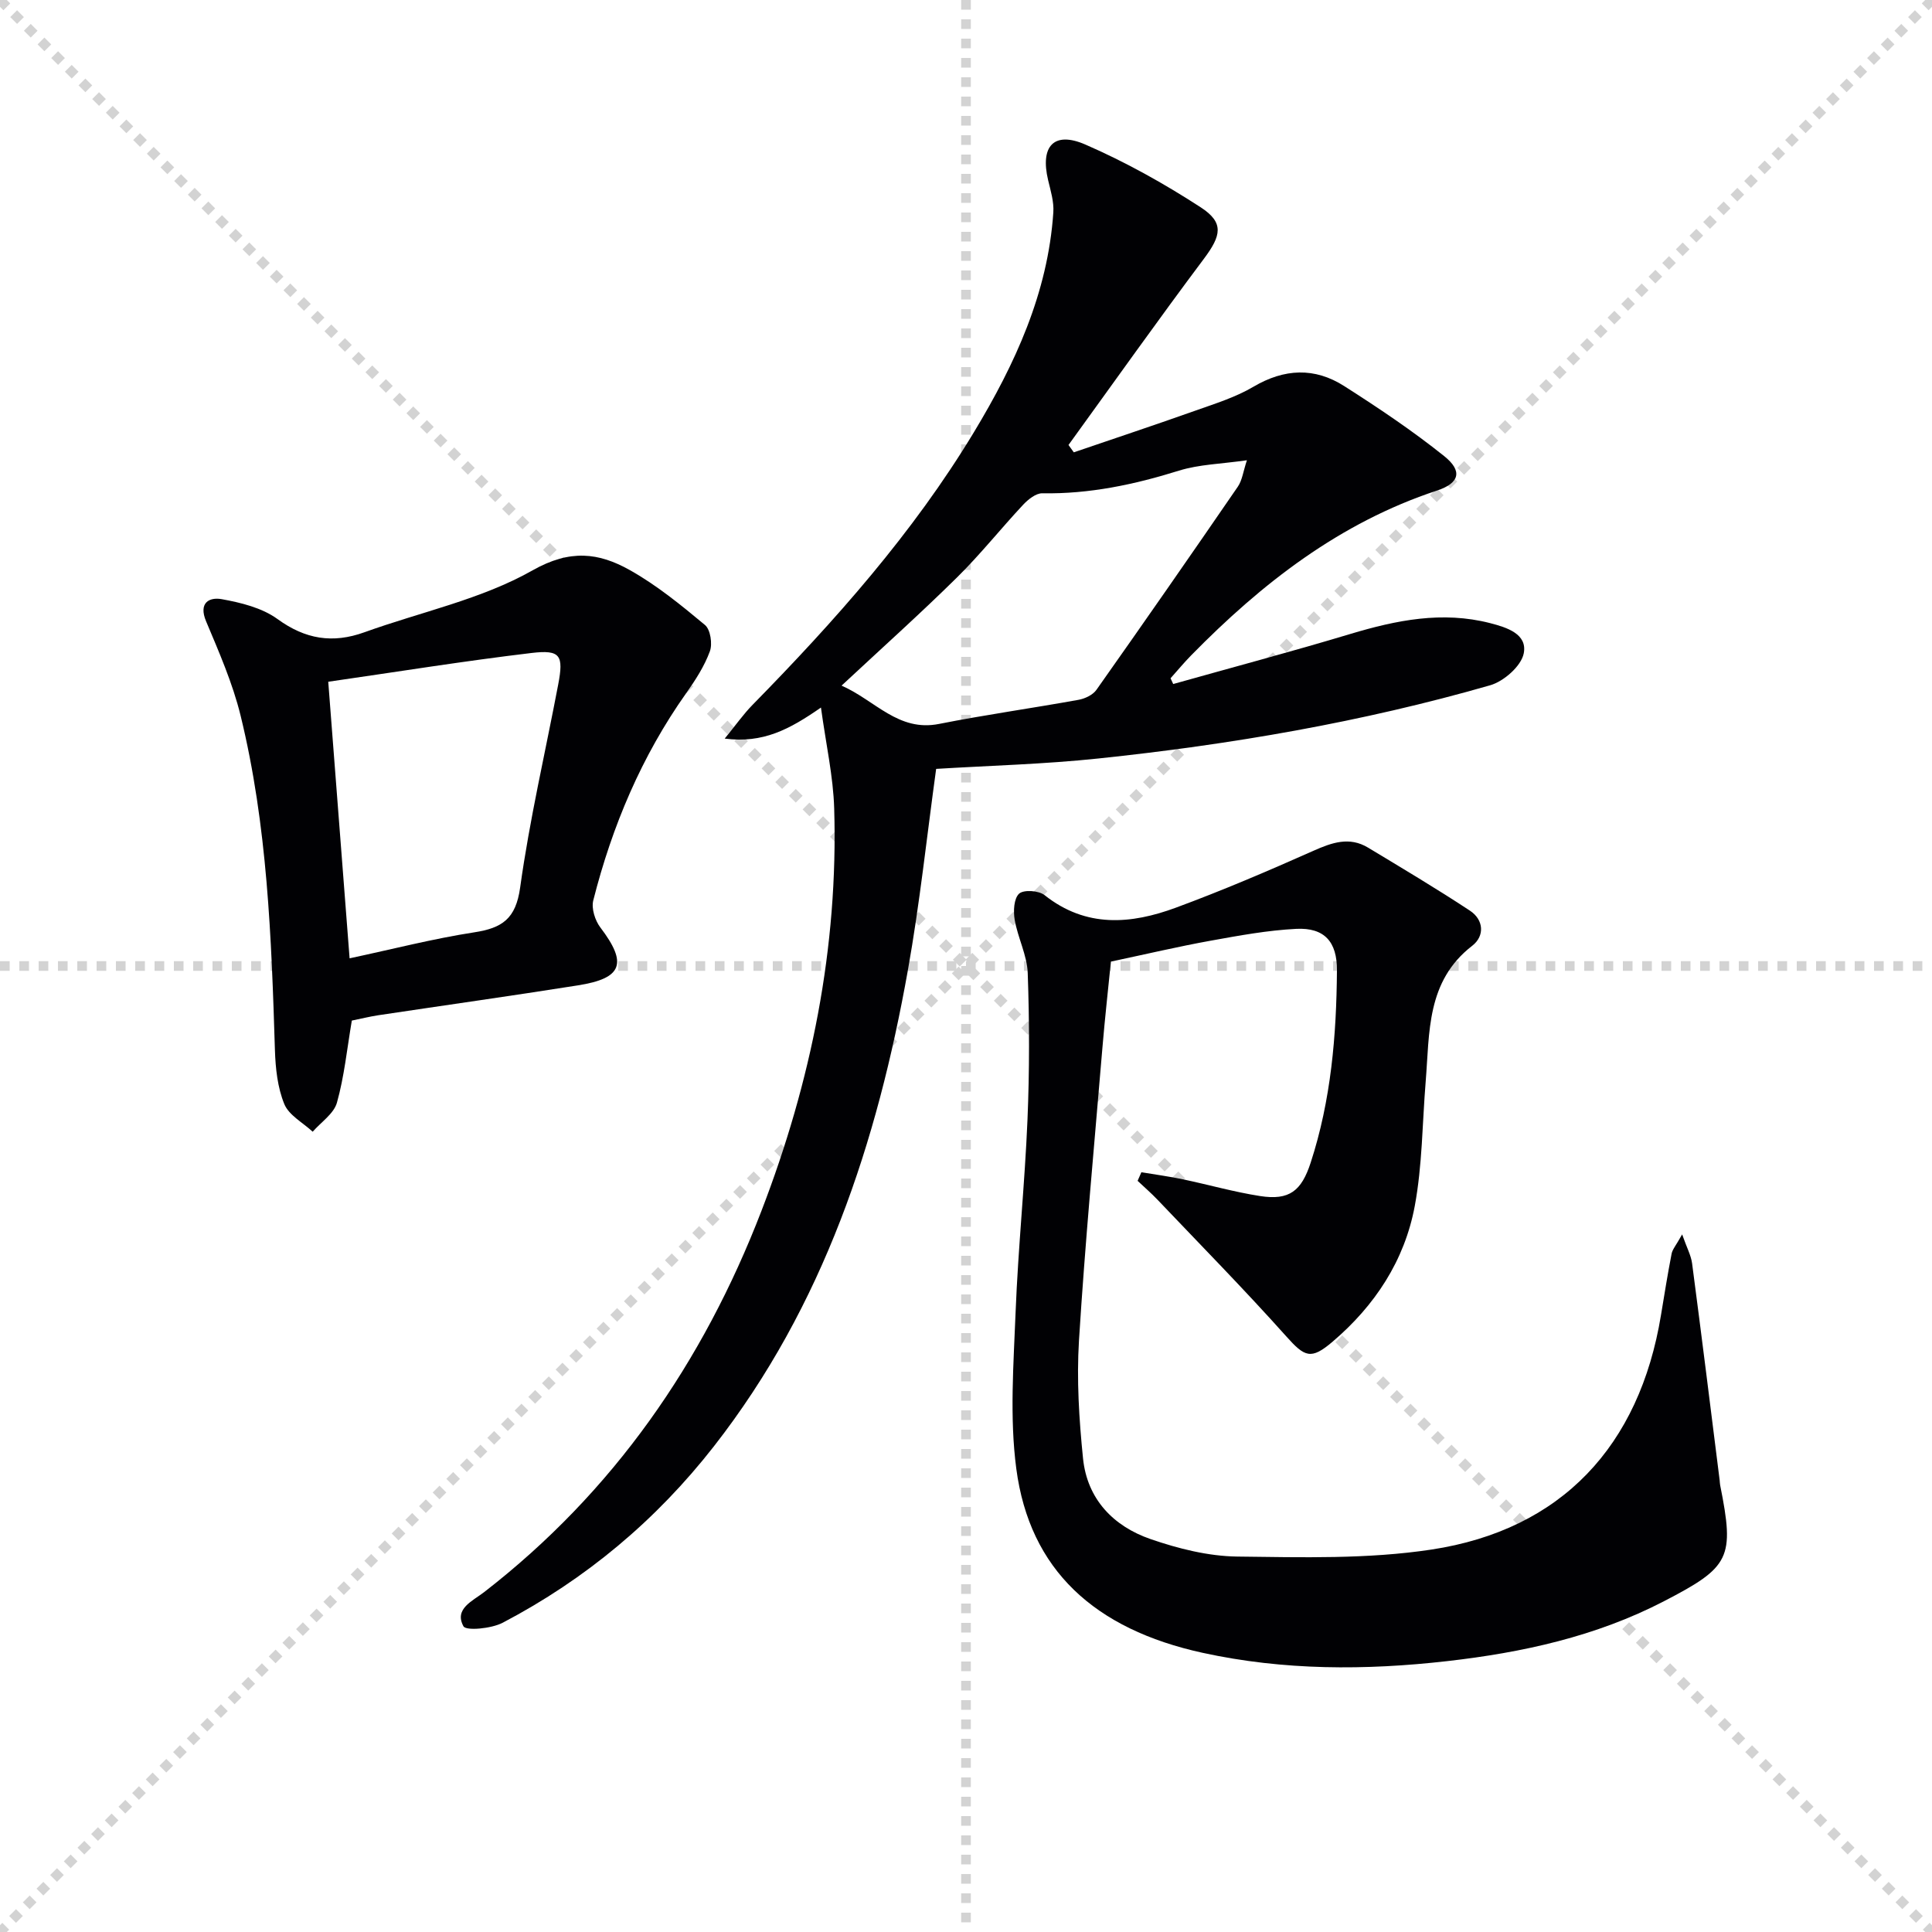
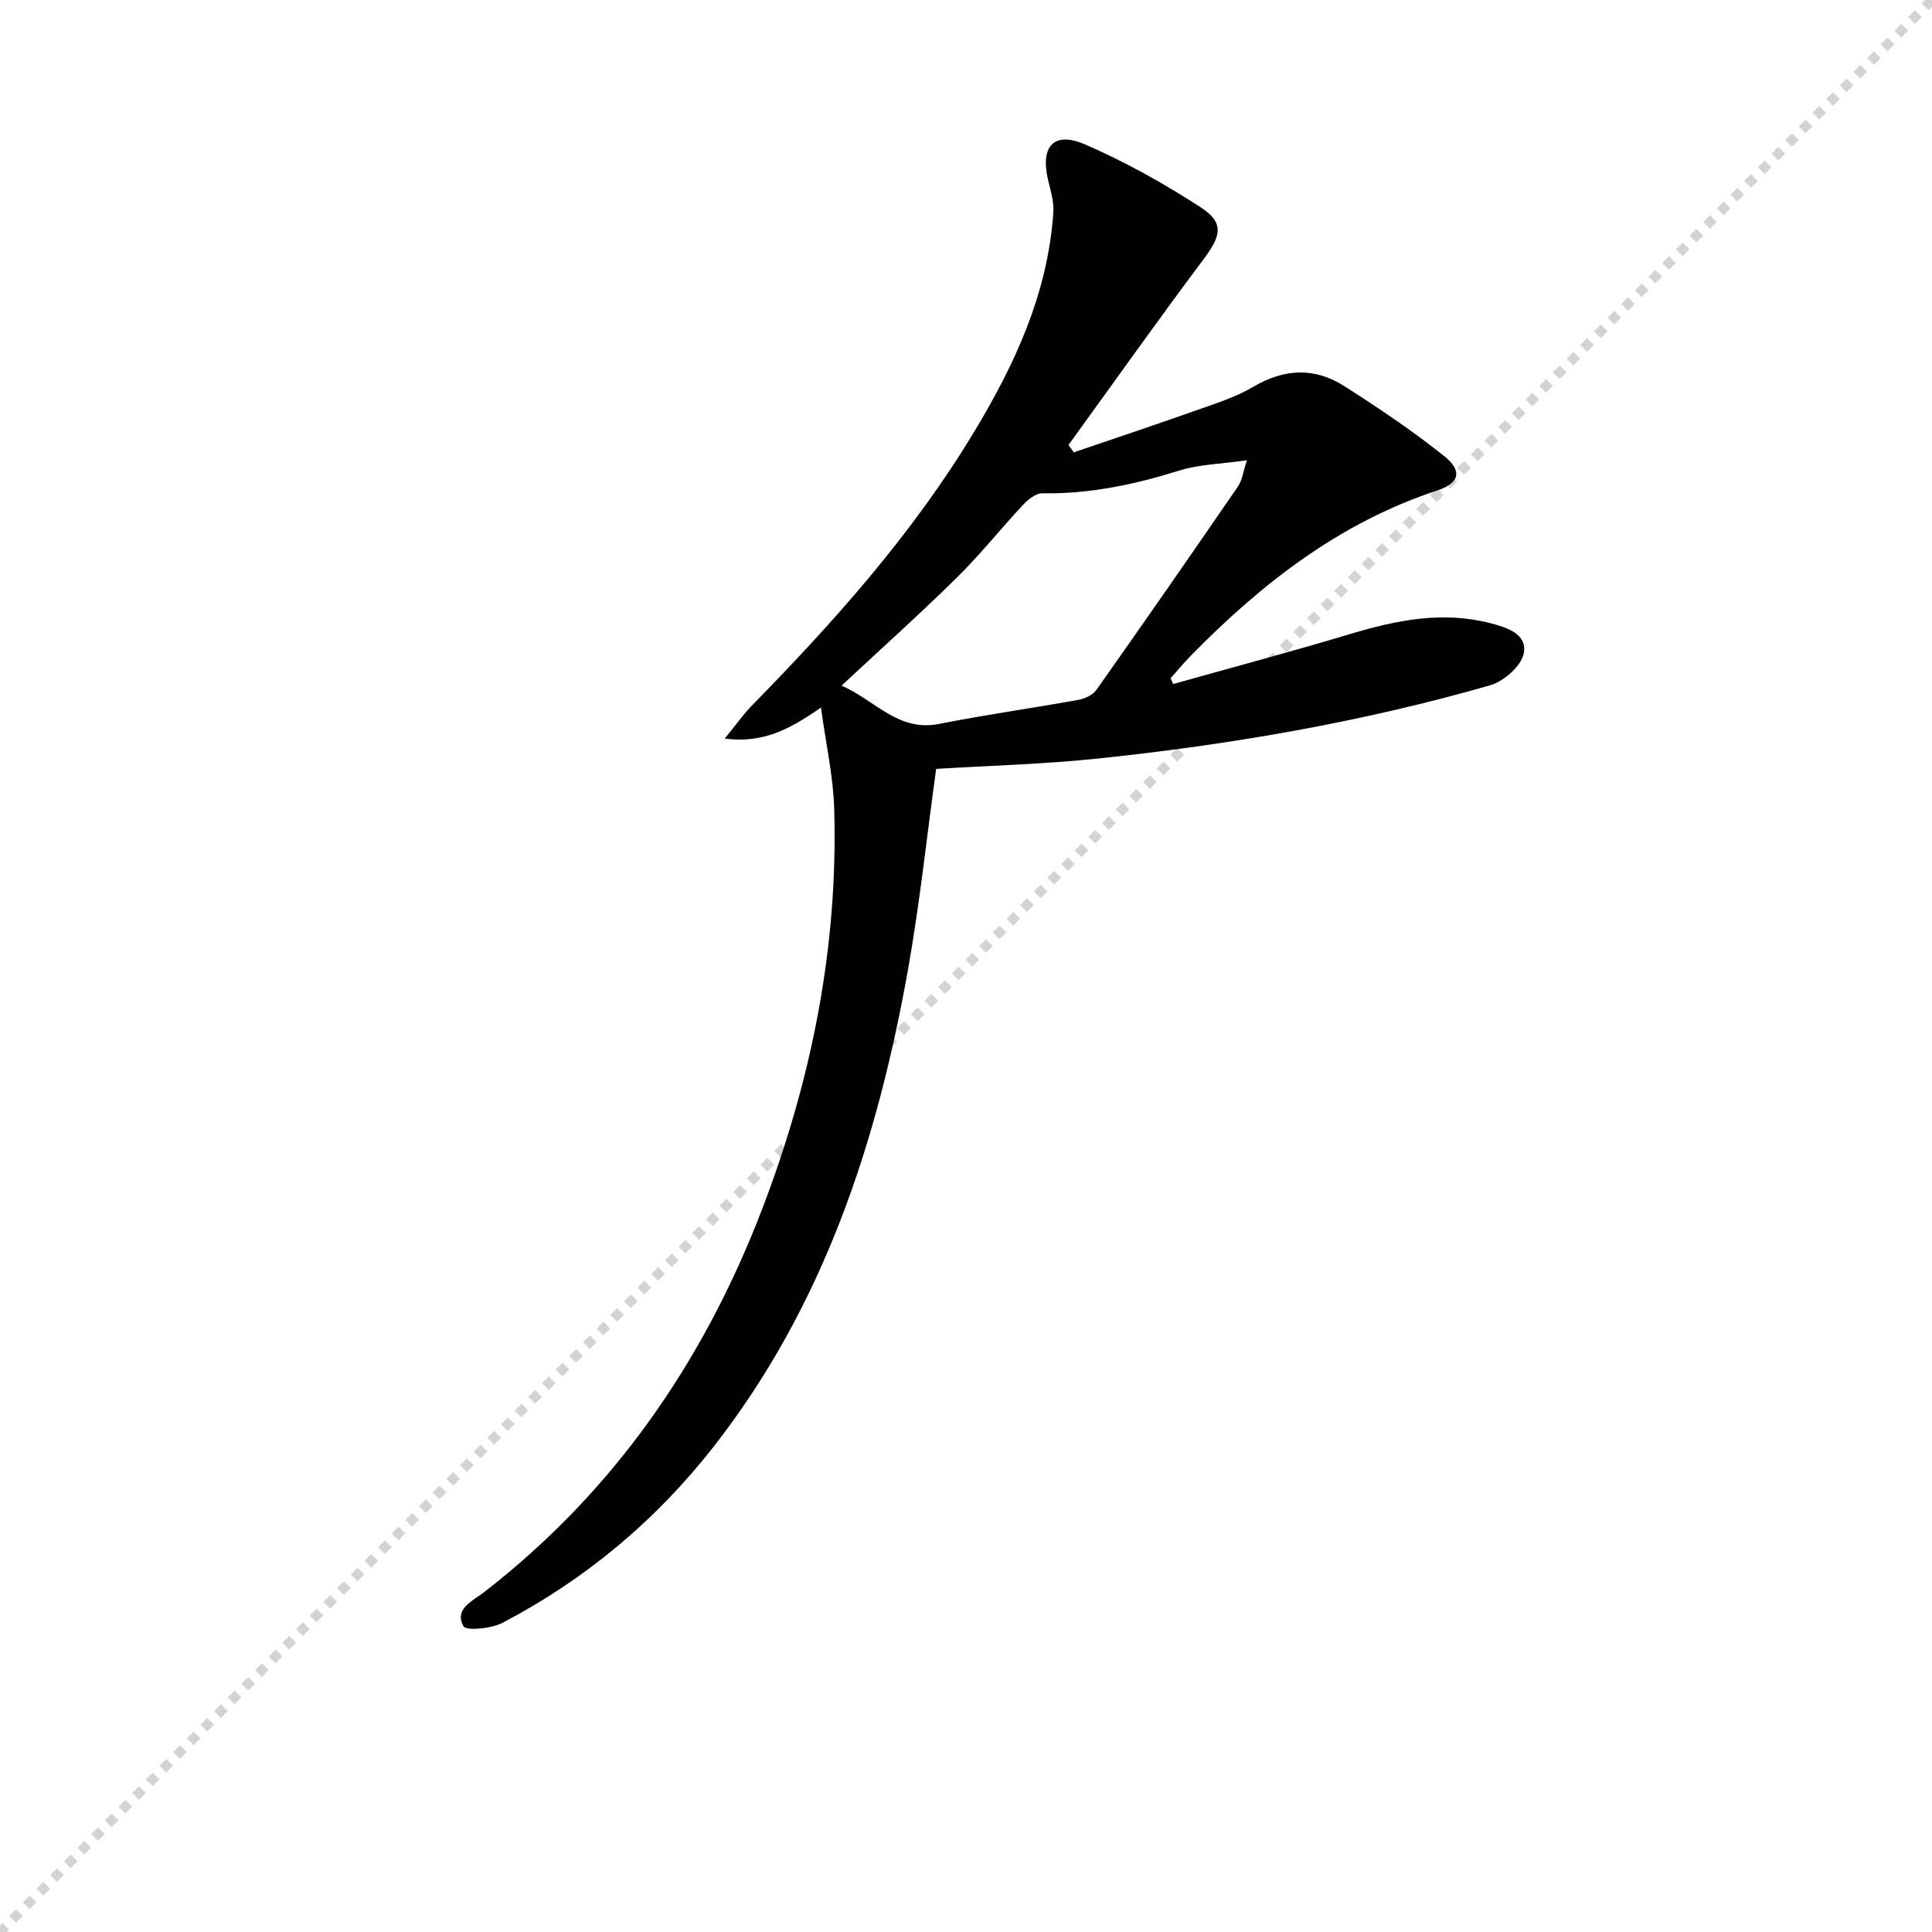
<svg xmlns="http://www.w3.org/2000/svg" enable-background="new 0 0 400 400" viewBox="0 0 400 400">
  <g stroke="lightgray" stroke-dasharray="1,1" stroke-width="1" transform="scale(2, 2)">
-     <line x1="0" y1="0" x2="200" y2="200" />
    <line x1="200" y1="0" x2="0" y2="200" />
-     <line x1="100" y1="0" x2="100" y2="200" />
-     <line x1="0" y1="100" x2="200" y2="100" />
  </g>
  <g fill="#010104">
    <path d="m193.82 159.19c-1.94 14.07-3.4 27.93-5.84 41.61-6.36 35.7-17.47 69.56-40.17 98.64-11.95 15.31-26.55 27.52-43.73 36.53-2.34 1.23-7.59 1.72-8.13.73-1.97-3.62 1.91-5.23 4.3-7.08 26.77-20.75 45.31-47.53 57.4-78.92 10.32-26.79 15.92-54.52 15.06-83.32-.2-6.66-1.7-13.28-2.74-20.89-6.53 4.53-11.97 7.45-19.93 6.43 2.33-2.84 3.89-5.08 5.78-7 17.05-17.39 33.2-35.53 45.84-56.47 8.48-14.05 15.3-28.78 16.42-45.48.15-2.2-.56-4.49-1.08-6.68-1.67-7.01 1.18-10.21 7.72-7.36 8.28 3.6 16.29 8.07 23.87 12.99 4.92 3.2 4.24 5.87.67 10.65-9.53 12.72-18.72 25.69-28.04 38.56.37.51.73 1.01 1.1 1.52 8.42-2.88 16.86-5.68 25.25-8.66 4.06-1.44 8.27-2.75 11.94-4.92 6.41-3.78 12.68-4.04 18.79-.14 7.1 4.53 14.13 9.24 20.7 14.5 3.86 3.09 3.19 5.59-1.47 7.13-20.16 6.65-36.29 19.22-50.9 34.11-1.49 1.52-2.86 3.17-4.28 4.76.18.4.37.8.55 1.19 12.23-3.44 24.52-6.71 36.69-10.37 9.53-2.86 19.03-4.78 28.92-2.24 3.5.9 7.77 2.26 6.96 6.29-.53 2.61-4.12 5.77-6.95 6.58-26.54 7.63-53.7 12.28-81.14 15.16-11.17 1.18-22.47 1.47-33.56 2.15zm-19.58-17.24c7.01 3.09 11.74 9.61 20.19 7.93 9.58-1.9 19.26-3.25 28.87-4.99 1.33-.24 2.96-1.01 3.7-2.06 9.86-13.96 19.61-27.99 29.28-42.07.91-1.33 1.11-3.15 1.88-5.47-5.34.77-9.89.85-14.06 2.15-9.26 2.89-18.56 4.86-28.31 4.69-1.31-.02-2.9 1.25-3.92 2.33-4.65 4.97-8.91 10.34-13.75 15.11-7.54 7.44-15.46 14.53-23.88 22.38z" />
-     <path d="m236.31 242.7c2.86.48 5.73.86 8.57 1.46 5.35 1.12 10.62 2.63 16.01 3.47 6.07.94 8.56-1.06 10.47-6.91 4.22-12.95 5.34-26.31 5.44-39.81.04-5.91-2.57-8.89-8.43-8.6-5.93.3-11.84 1.39-17.71 2.45-6.66 1.2-13.26 2.76-20.66 4.33-.54 5.45-1.24 11.65-1.76 17.88-1.69 20.19-3.59 40.36-4.85 60.58-.5 8.09.02 16.32.84 24.41.86 8.42 6.28 14.03 13.98 16.69 5.74 1.98 11.93 3.54 17.95 3.62 13.41.16 27.02.55 40.21-1.45 26.92-4.09 43.07-21.43 47.52-48.55.7-4.24 1.38-8.49 2.2-12.71.18-.91.91-1.71 2.18-3.99.97 2.77 1.84 4.34 2.06 6 1.97 14.97 3.83 29.95 5.71 44.93.04.33.03.67.1.99 3.02 15.09 2.07 16.93-11.64 24.03-14.1 7.31-29.33 10.63-44.89 12.4-16.9 1.92-33.8 1.95-50.61-1.72-22.39-4.89-35.82-17.16-38.59-38.14-1.4-10.63-.56-21.62-.14-32.42.52-13.28 1.9-26.53 2.46-39.82.42-10.1.41-20.24.05-30.34-.13-3.71-2.06-7.32-2.7-11.05-.31-1.77-.17-4.42.92-5.41.95-.86 4.07-.65 5.27.31 8.6 6.83 17.9 6.03 27.22 2.58 9.61-3.55 19.06-7.59 28.43-11.76 3.85-1.71 7.45-2.99 11.32-.66 7.08 4.27 14.19 8.5 21.09 13.05 2.87 1.89 3.1 5.24.48 7.27-9.52 7.35-8.81 17.96-9.64 28.15-.7 8.59-.69 17.31-2.26 25.74-2.1 11.27-8.24 20.61-17.01 28.08-4.49 3.83-5.76 3.19-9.62-1.13-8.63-9.65-17.72-18.9-26.65-28.28-1.3-1.36-2.73-2.6-4.1-3.89.27-.61.52-1.2.78-1.78z" />
-     <path d="m72.84 211.3c-1.01 5.97-1.57 11.61-3.08 16.99-.64 2.29-3.29 4.03-5.02 6.02-2.03-1.88-4.93-3.41-5.88-5.73-1.4-3.42-1.82-7.4-1.94-11.16-.72-23.27-1.55-46.54-7.11-69.27-1.64-6.69-4.46-13.13-7.14-19.51-1.62-3.85.66-5.05 3.23-4.59 3.99.72 8.34 1.79 11.53 4.1 5.78 4.21 11.44 5.13 18.03 2.75 11.66-4.21 24.2-6.8 34.81-12.82 7.79-4.41 13.69-3.65 20.09-.07 5.59 3.13 10.66 7.27 15.6 11.39 1.13.94 1.58 3.91 1.01 5.45-1.12 3.06-2.97 5.93-4.88 8.63-9.25 13.06-15.35 27.53-19.26 42.94-.42 1.67.37 4.17 1.48 5.62 5.63 7.41 4.6 10.51-4.66 11.97-13.77 2.18-27.57 4.12-41.36 6.19-1.81.28-3.58.72-5.45 1.1zm-.46-12.89c8.96-1.91 17.31-4.07 25.8-5.38 5.79-.89 8.61-2.79 9.51-9.27 1.96-14.11 5.22-28.03 7.88-42.04 1.15-6.04.48-7.24-5.5-6.53-13.95 1.66-27.82 3.9-42.11 5.96 1.48 19.24 2.92 37.76 4.42 57.26z" />
  </g>
</svg>